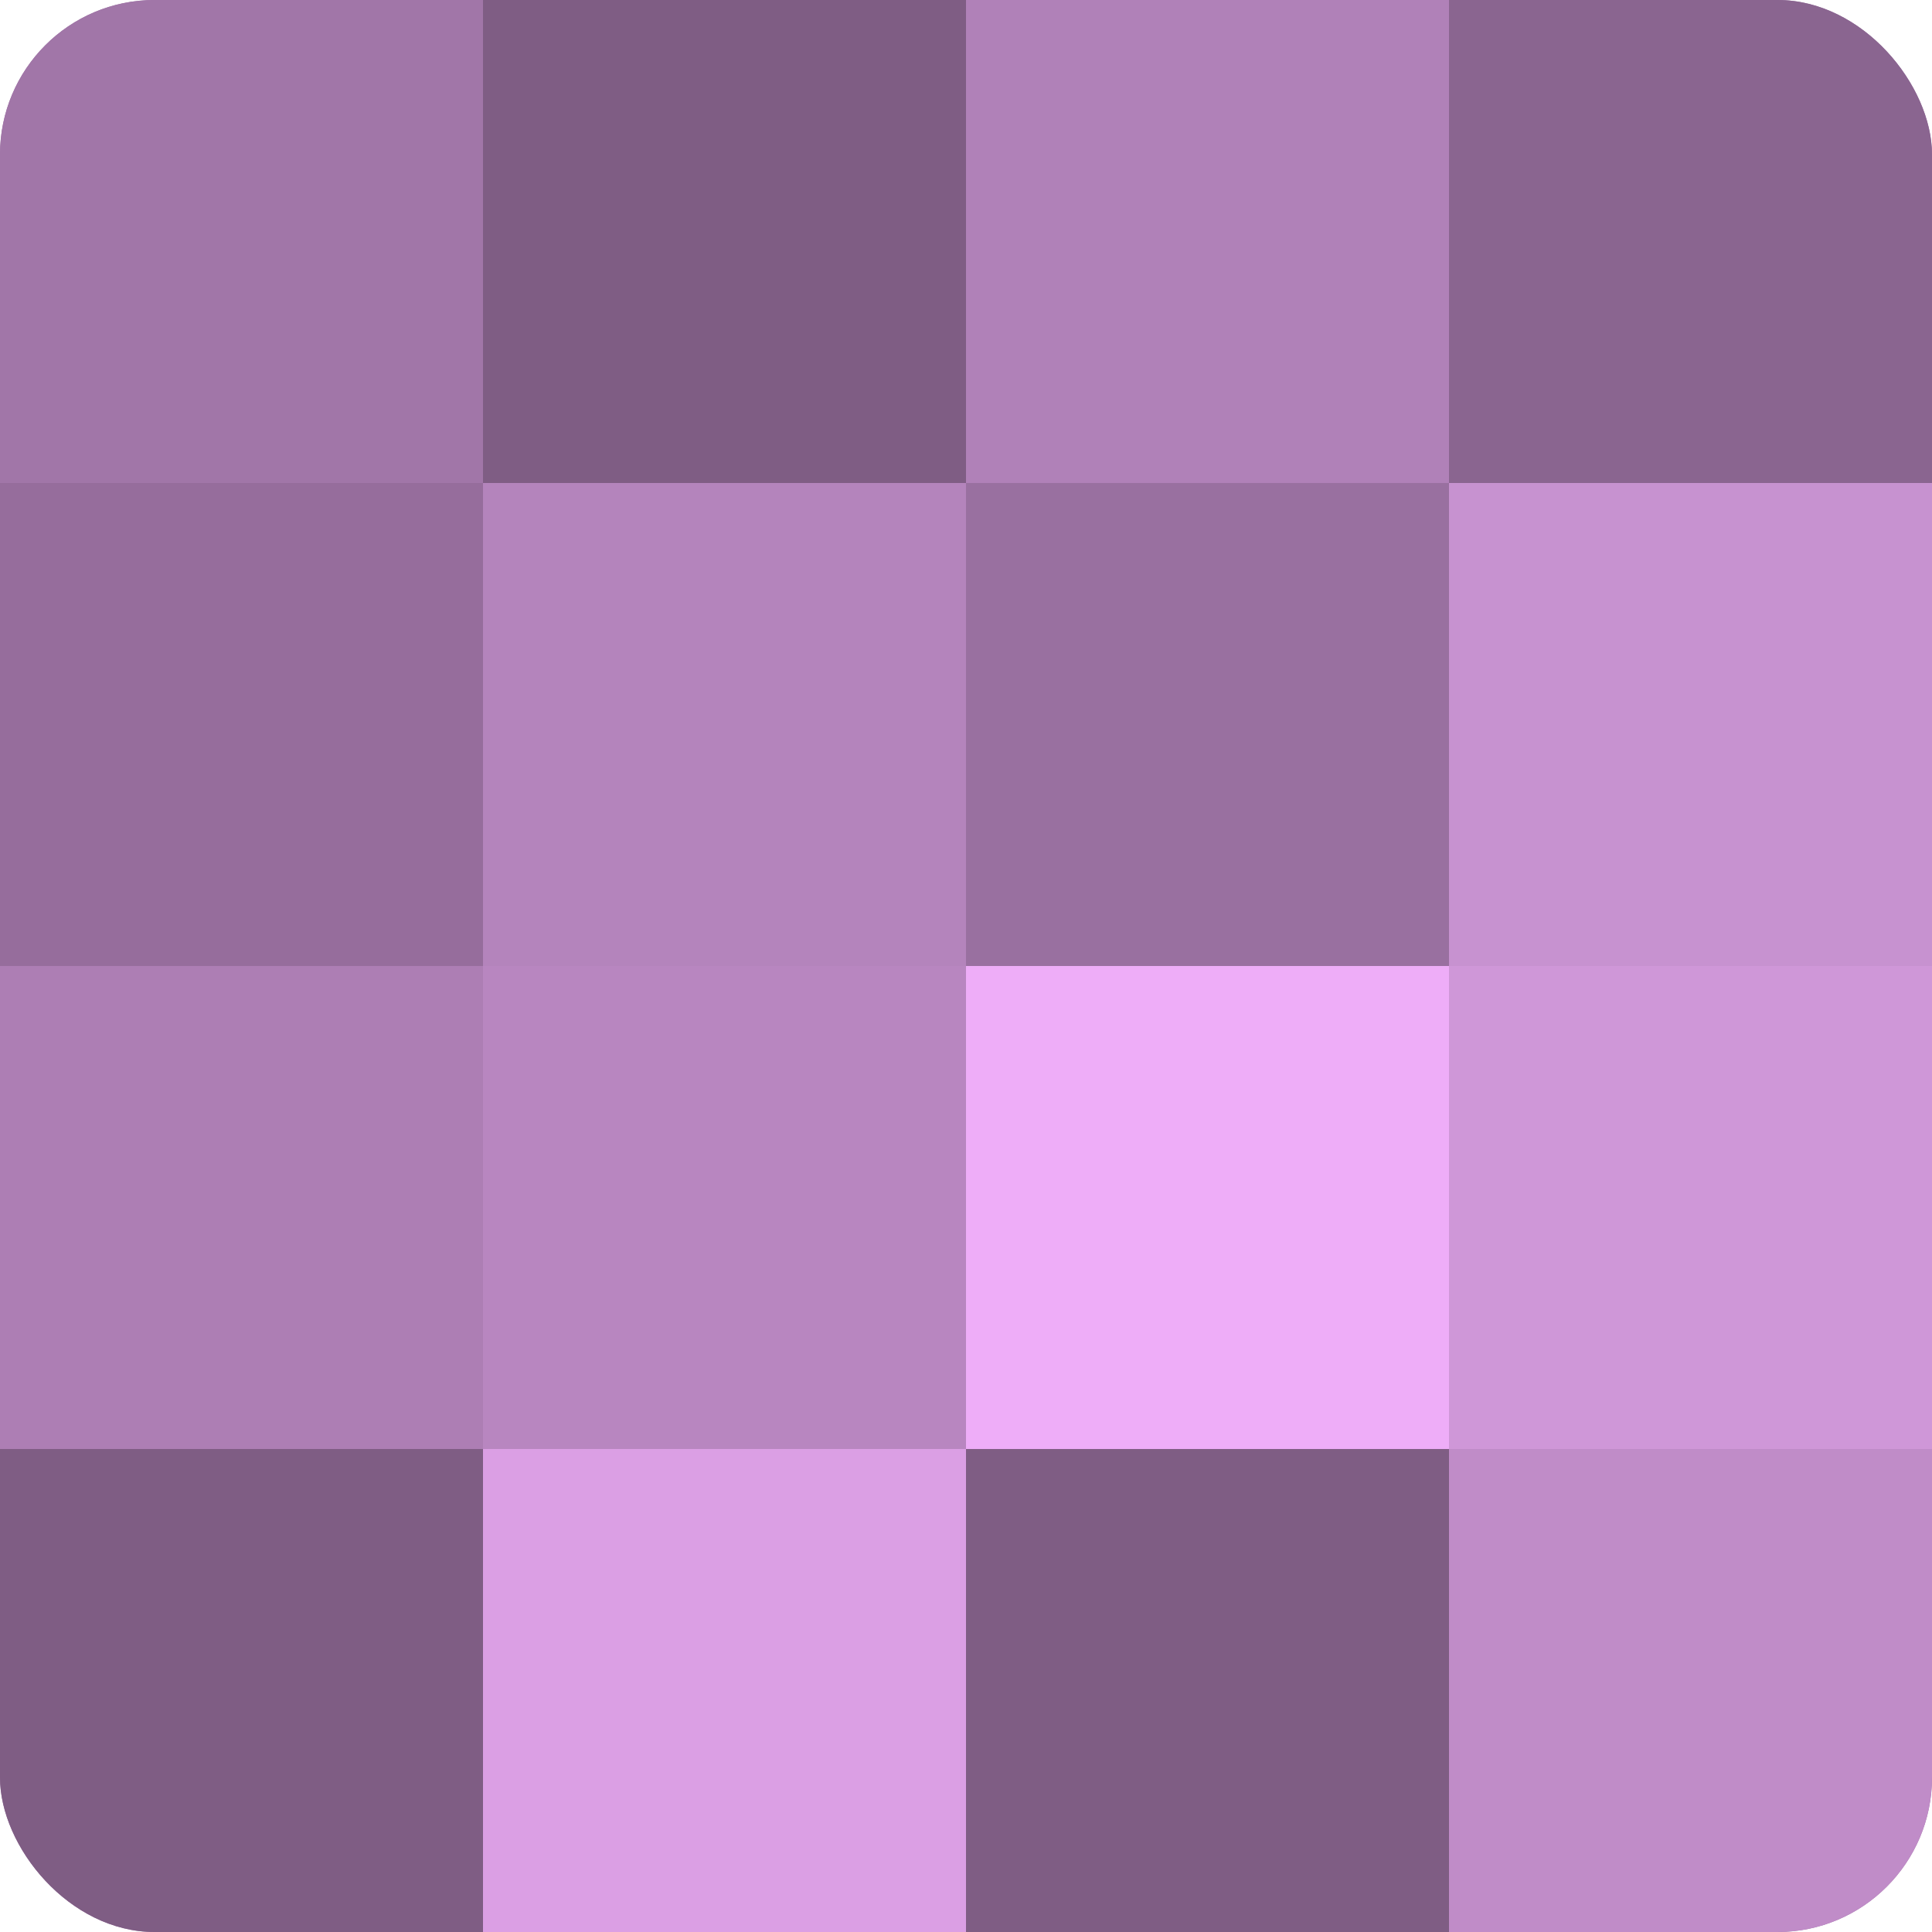
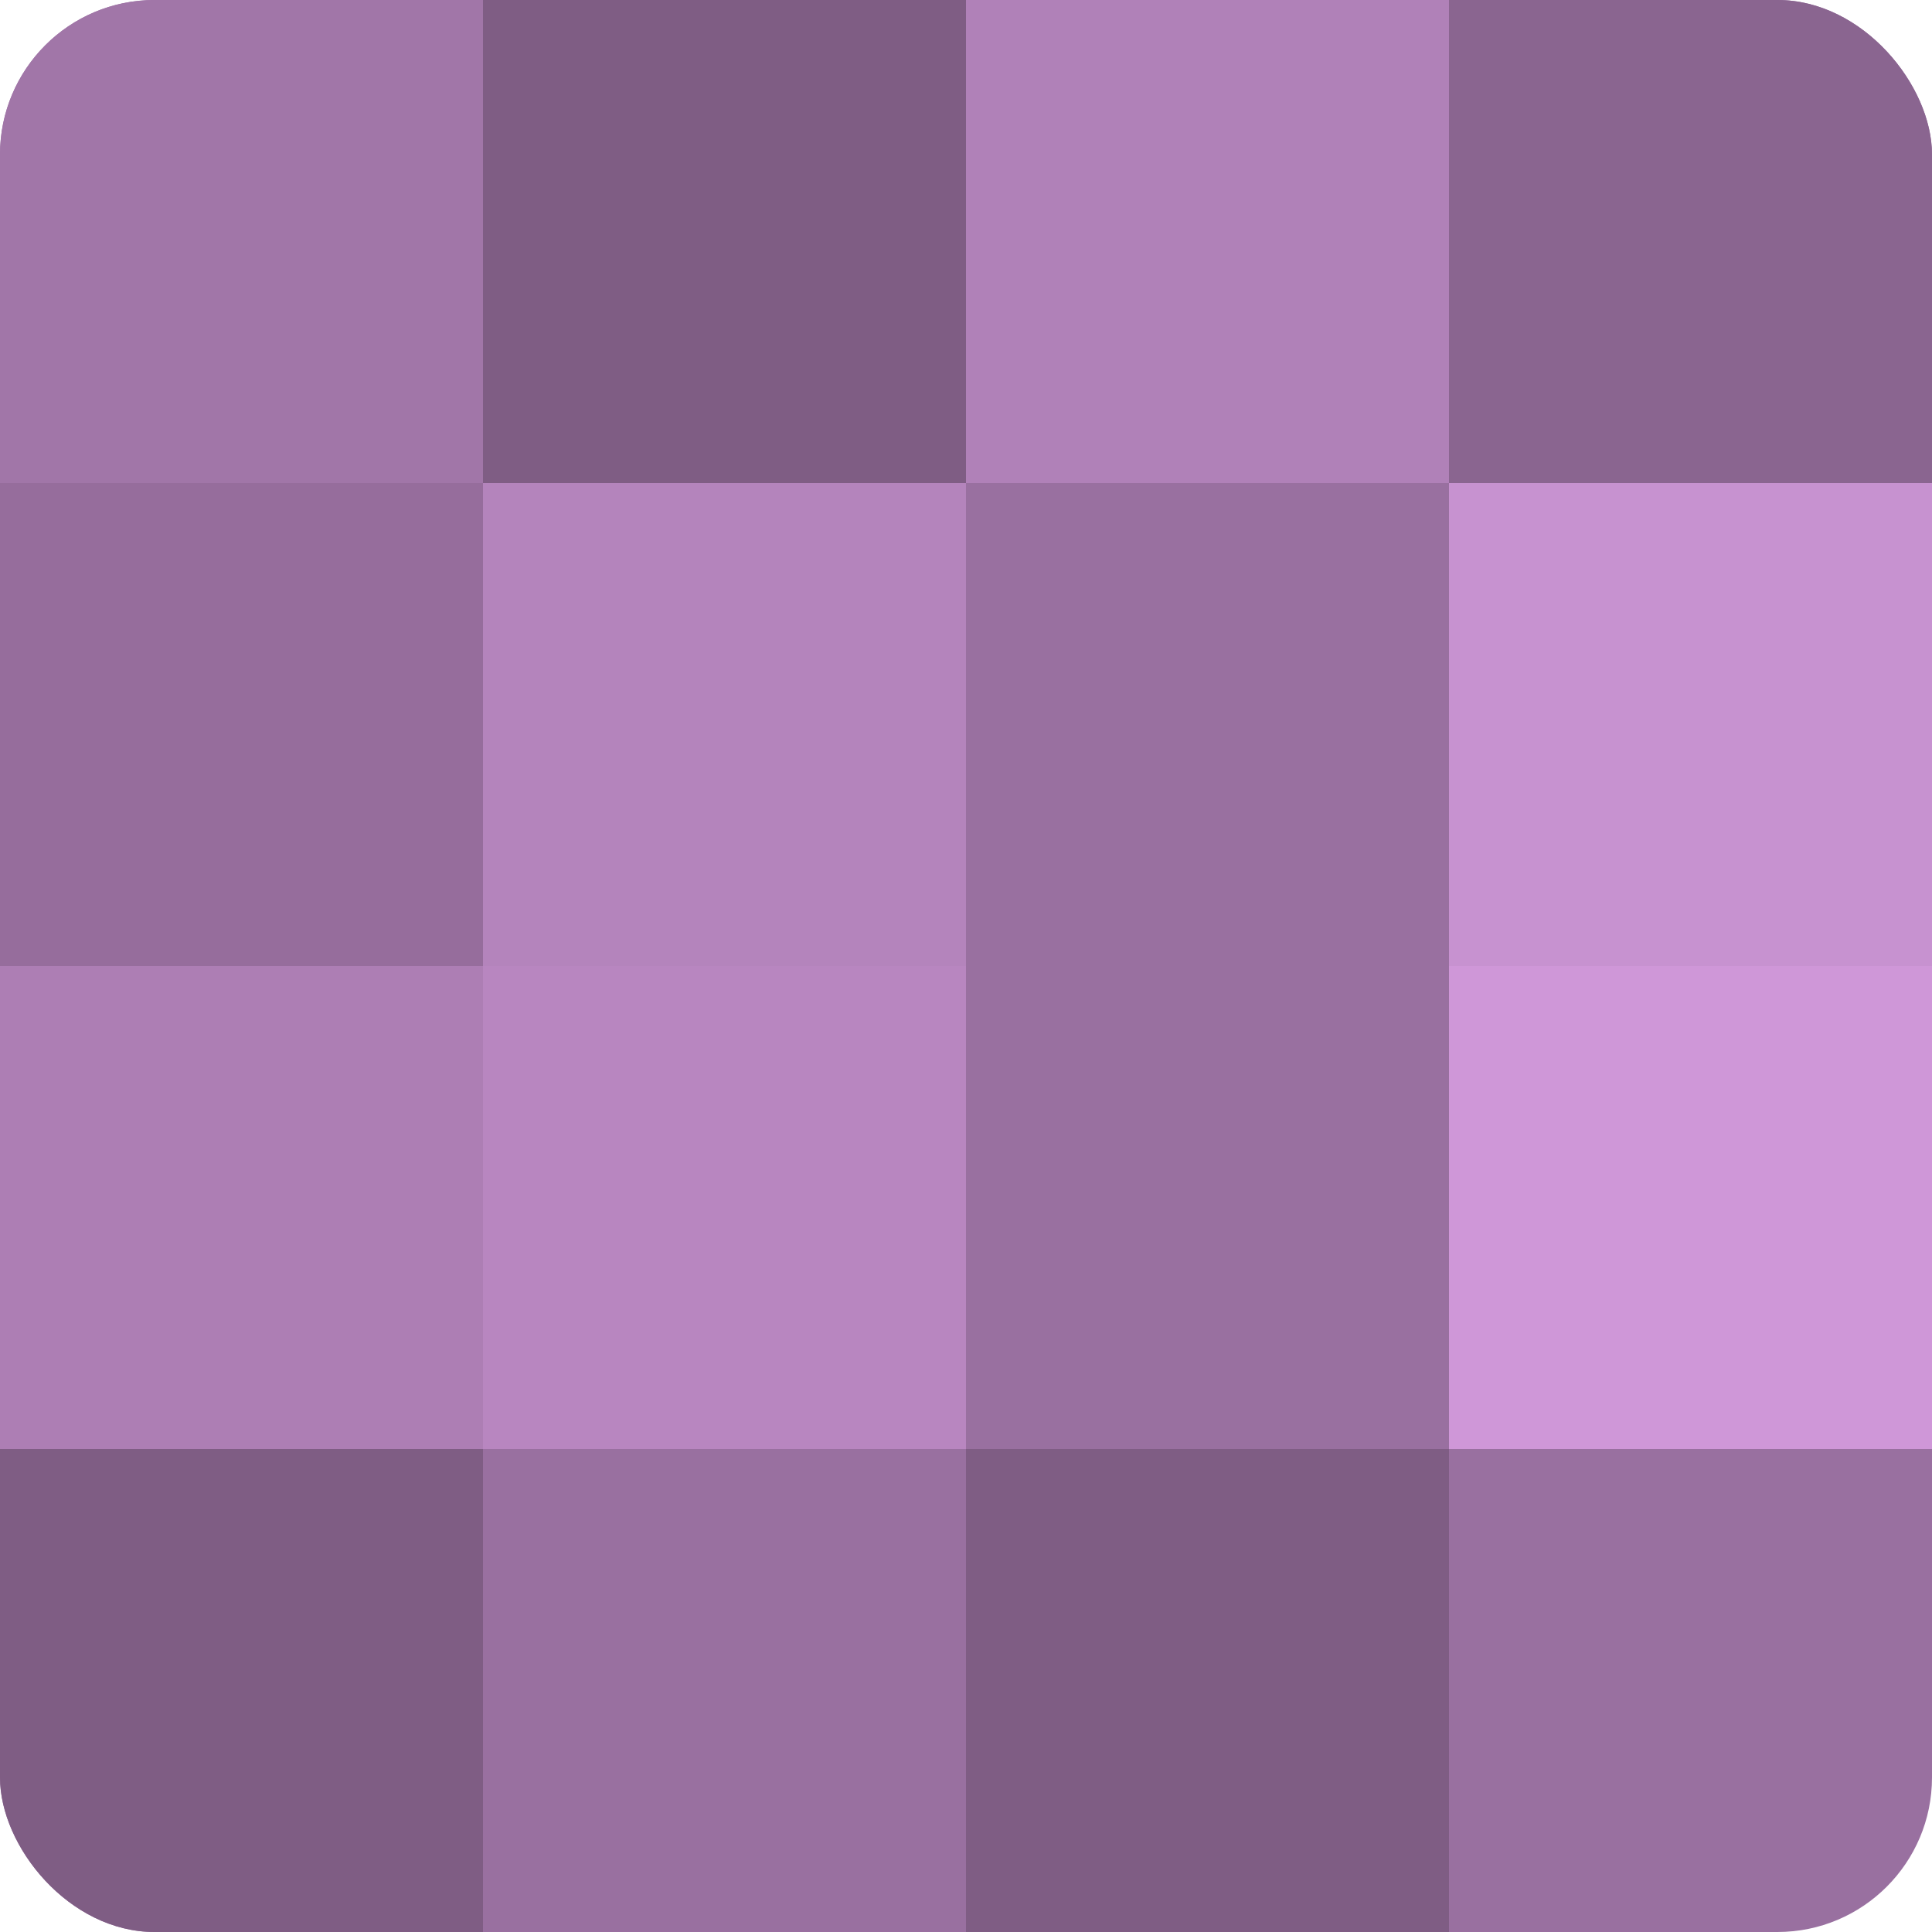
<svg xmlns="http://www.w3.org/2000/svg" width="60" height="60" viewBox="0 0 100 100" preserveAspectRatio="xMidYMid meet">
  <defs>
    <clipPath id="c" width="100" height="100">
      <rect width="100" height="100" rx="8" ry="8" />
    </clipPath>
  </defs>
  <g clip-path="url(#c)">
    <rect width="100" height="100" fill="#9970a0" />
    <rect width="25" height="25" fill="#a176a8" />
    <rect y="25" width="25" height="25" fill="#966d9c" />
    <rect y="50" width="25" height="25" fill="#ad7eb4" />
    <rect y="75" width="25" height="25" fill="#7f5d84" />
    <rect x="25" width="25" height="25" fill="#7f5d84" />
    <rect x="25" y="25" width="25" height="25" fill="#b484bc" />
    <rect x="25" y="50" width="25" height="25" fill="#b886c0" />
-     <rect x="25" y="75" width="25" height="25" fill="#db9fe4" />
    <rect x="50" width="25" height="25" fill="#b081b8" />
    <rect x="50" y="25" width="25" height="25" fill="#9970a0" />
-     <rect x="50" y="50" width="25" height="25" fill="#eeadf8" />
    <rect x="50" y="75" width="25" height="25" fill="#7f5d84" />
    <rect x="75" width="25" height="25" fill="#8a6590" />
    <rect x="75" y="25" width="25" height="25" fill="#c792d0" />
    <rect x="75" y="50" width="25" height="25" fill="#cf97d8" />
-     <rect x="75" y="75" width="25" height="25" fill="#c08cc8" />
  </g>
</svg>